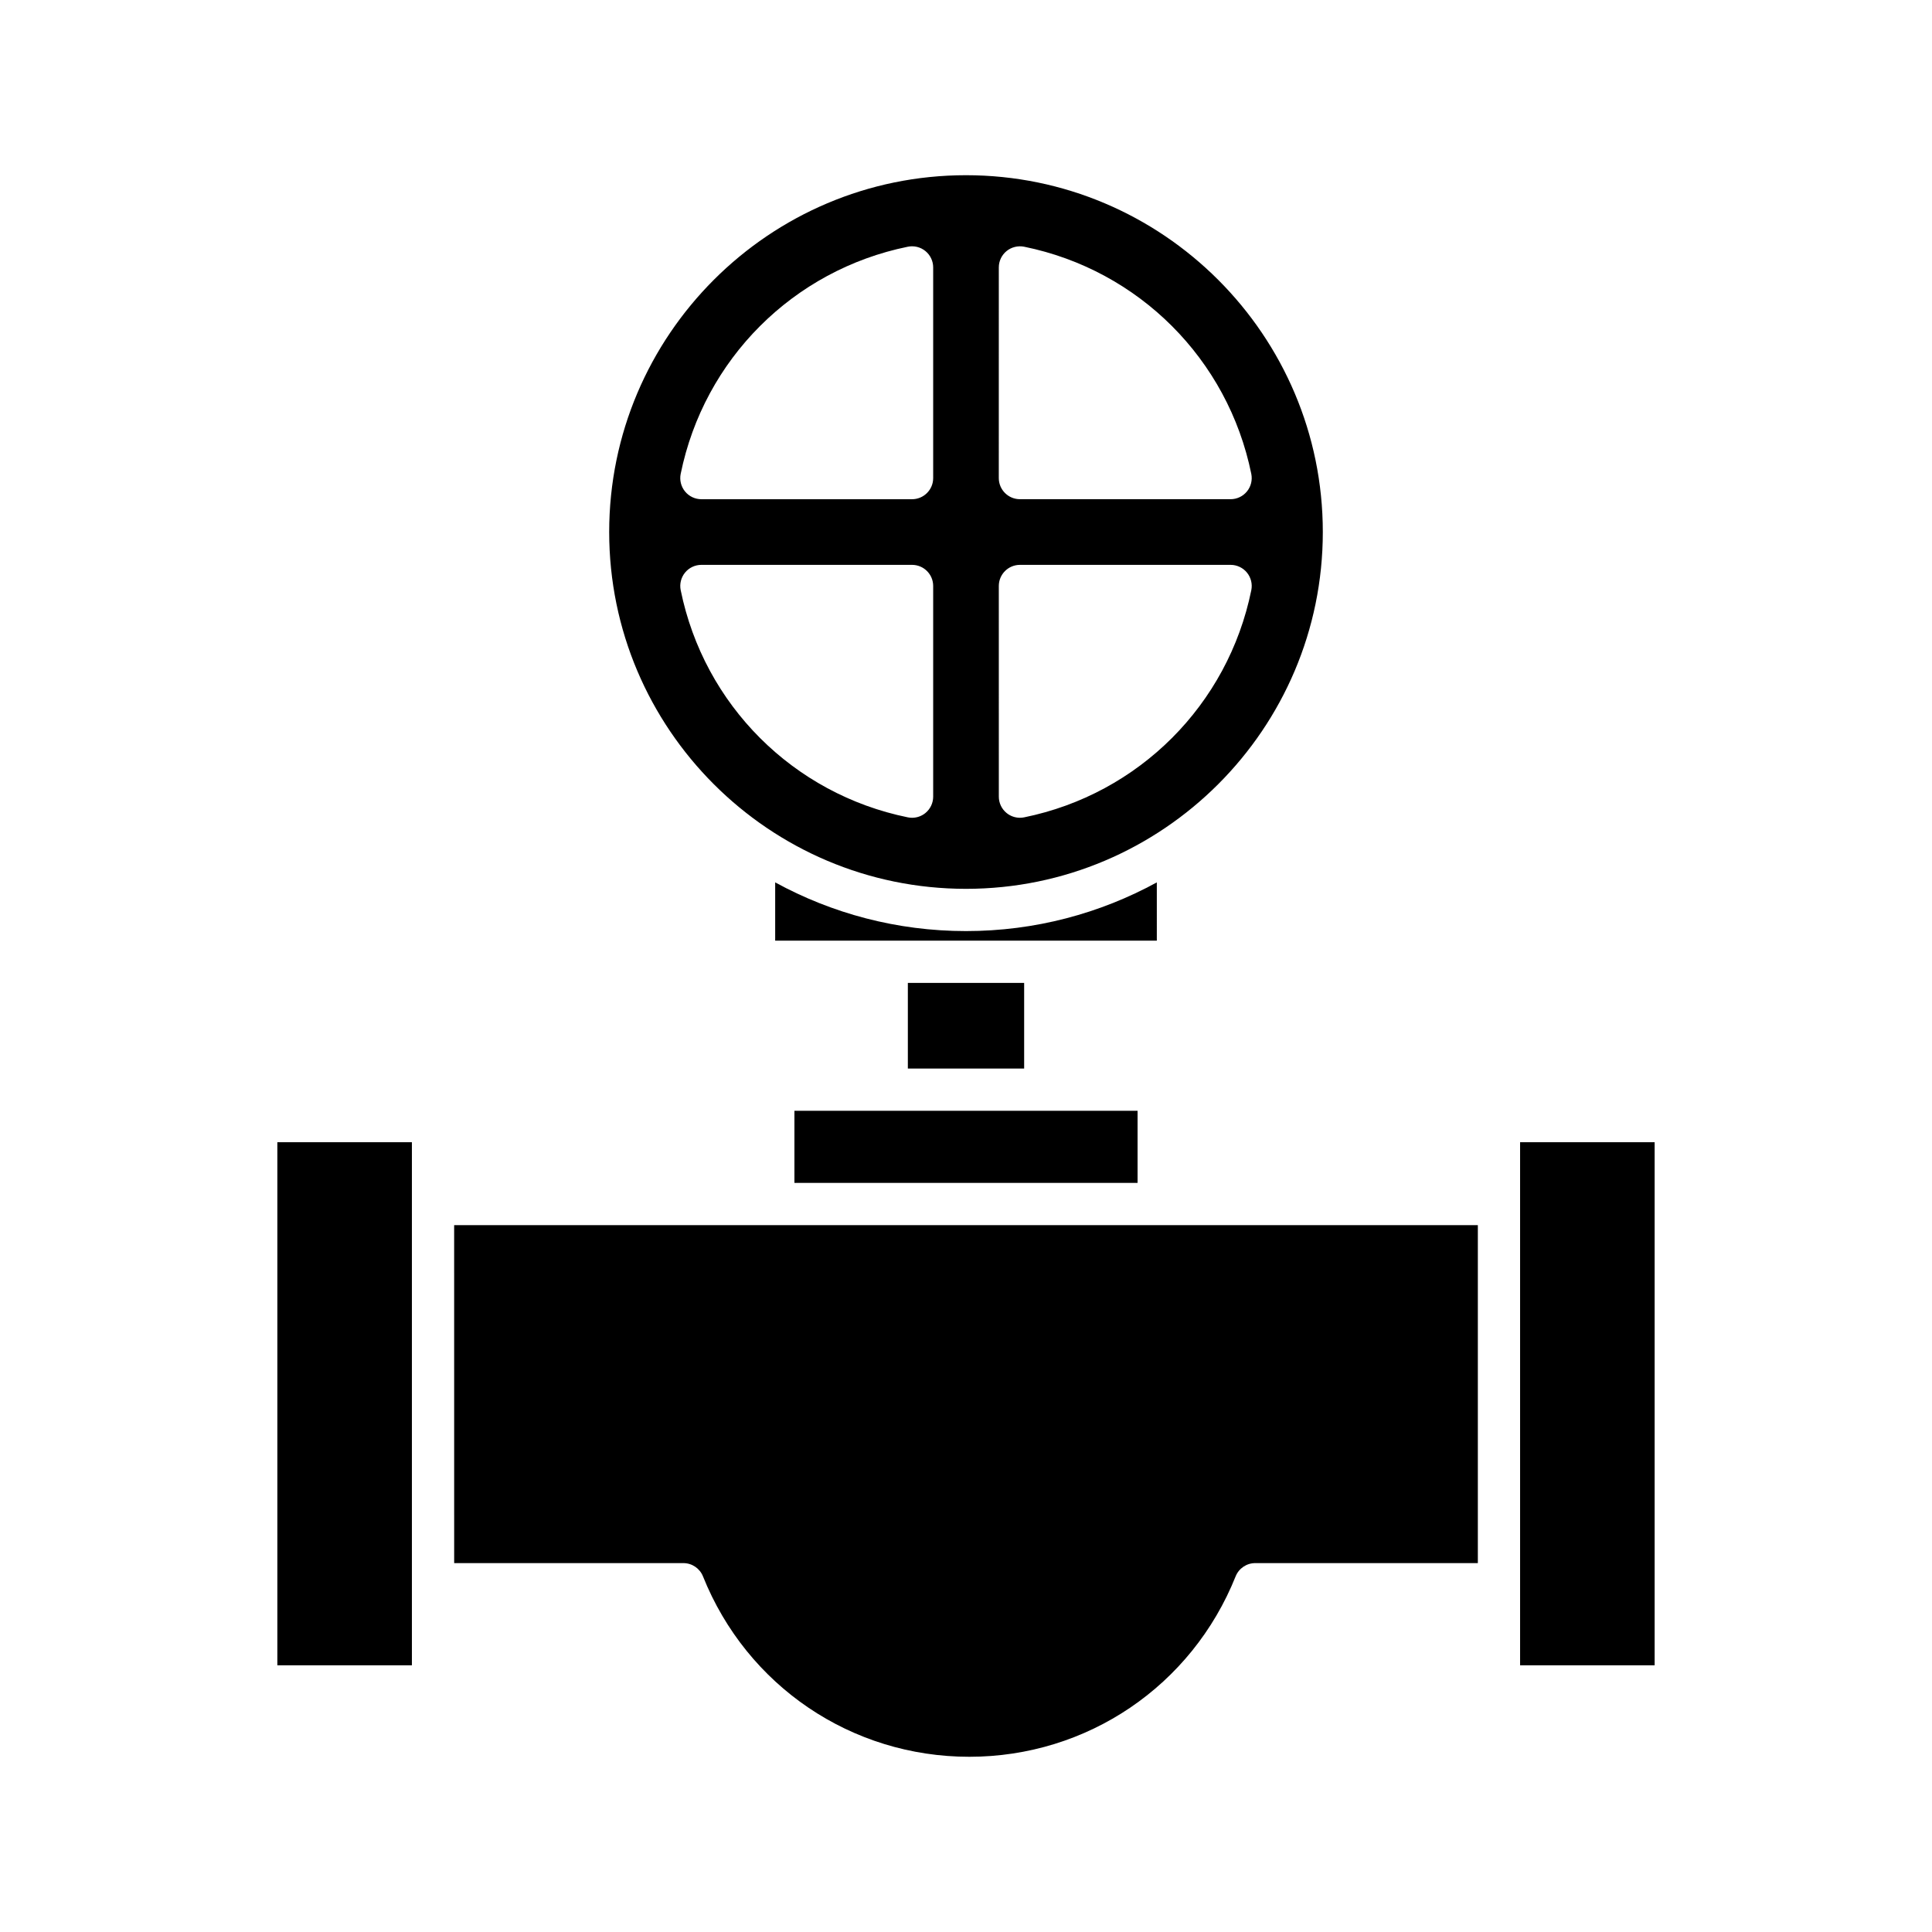
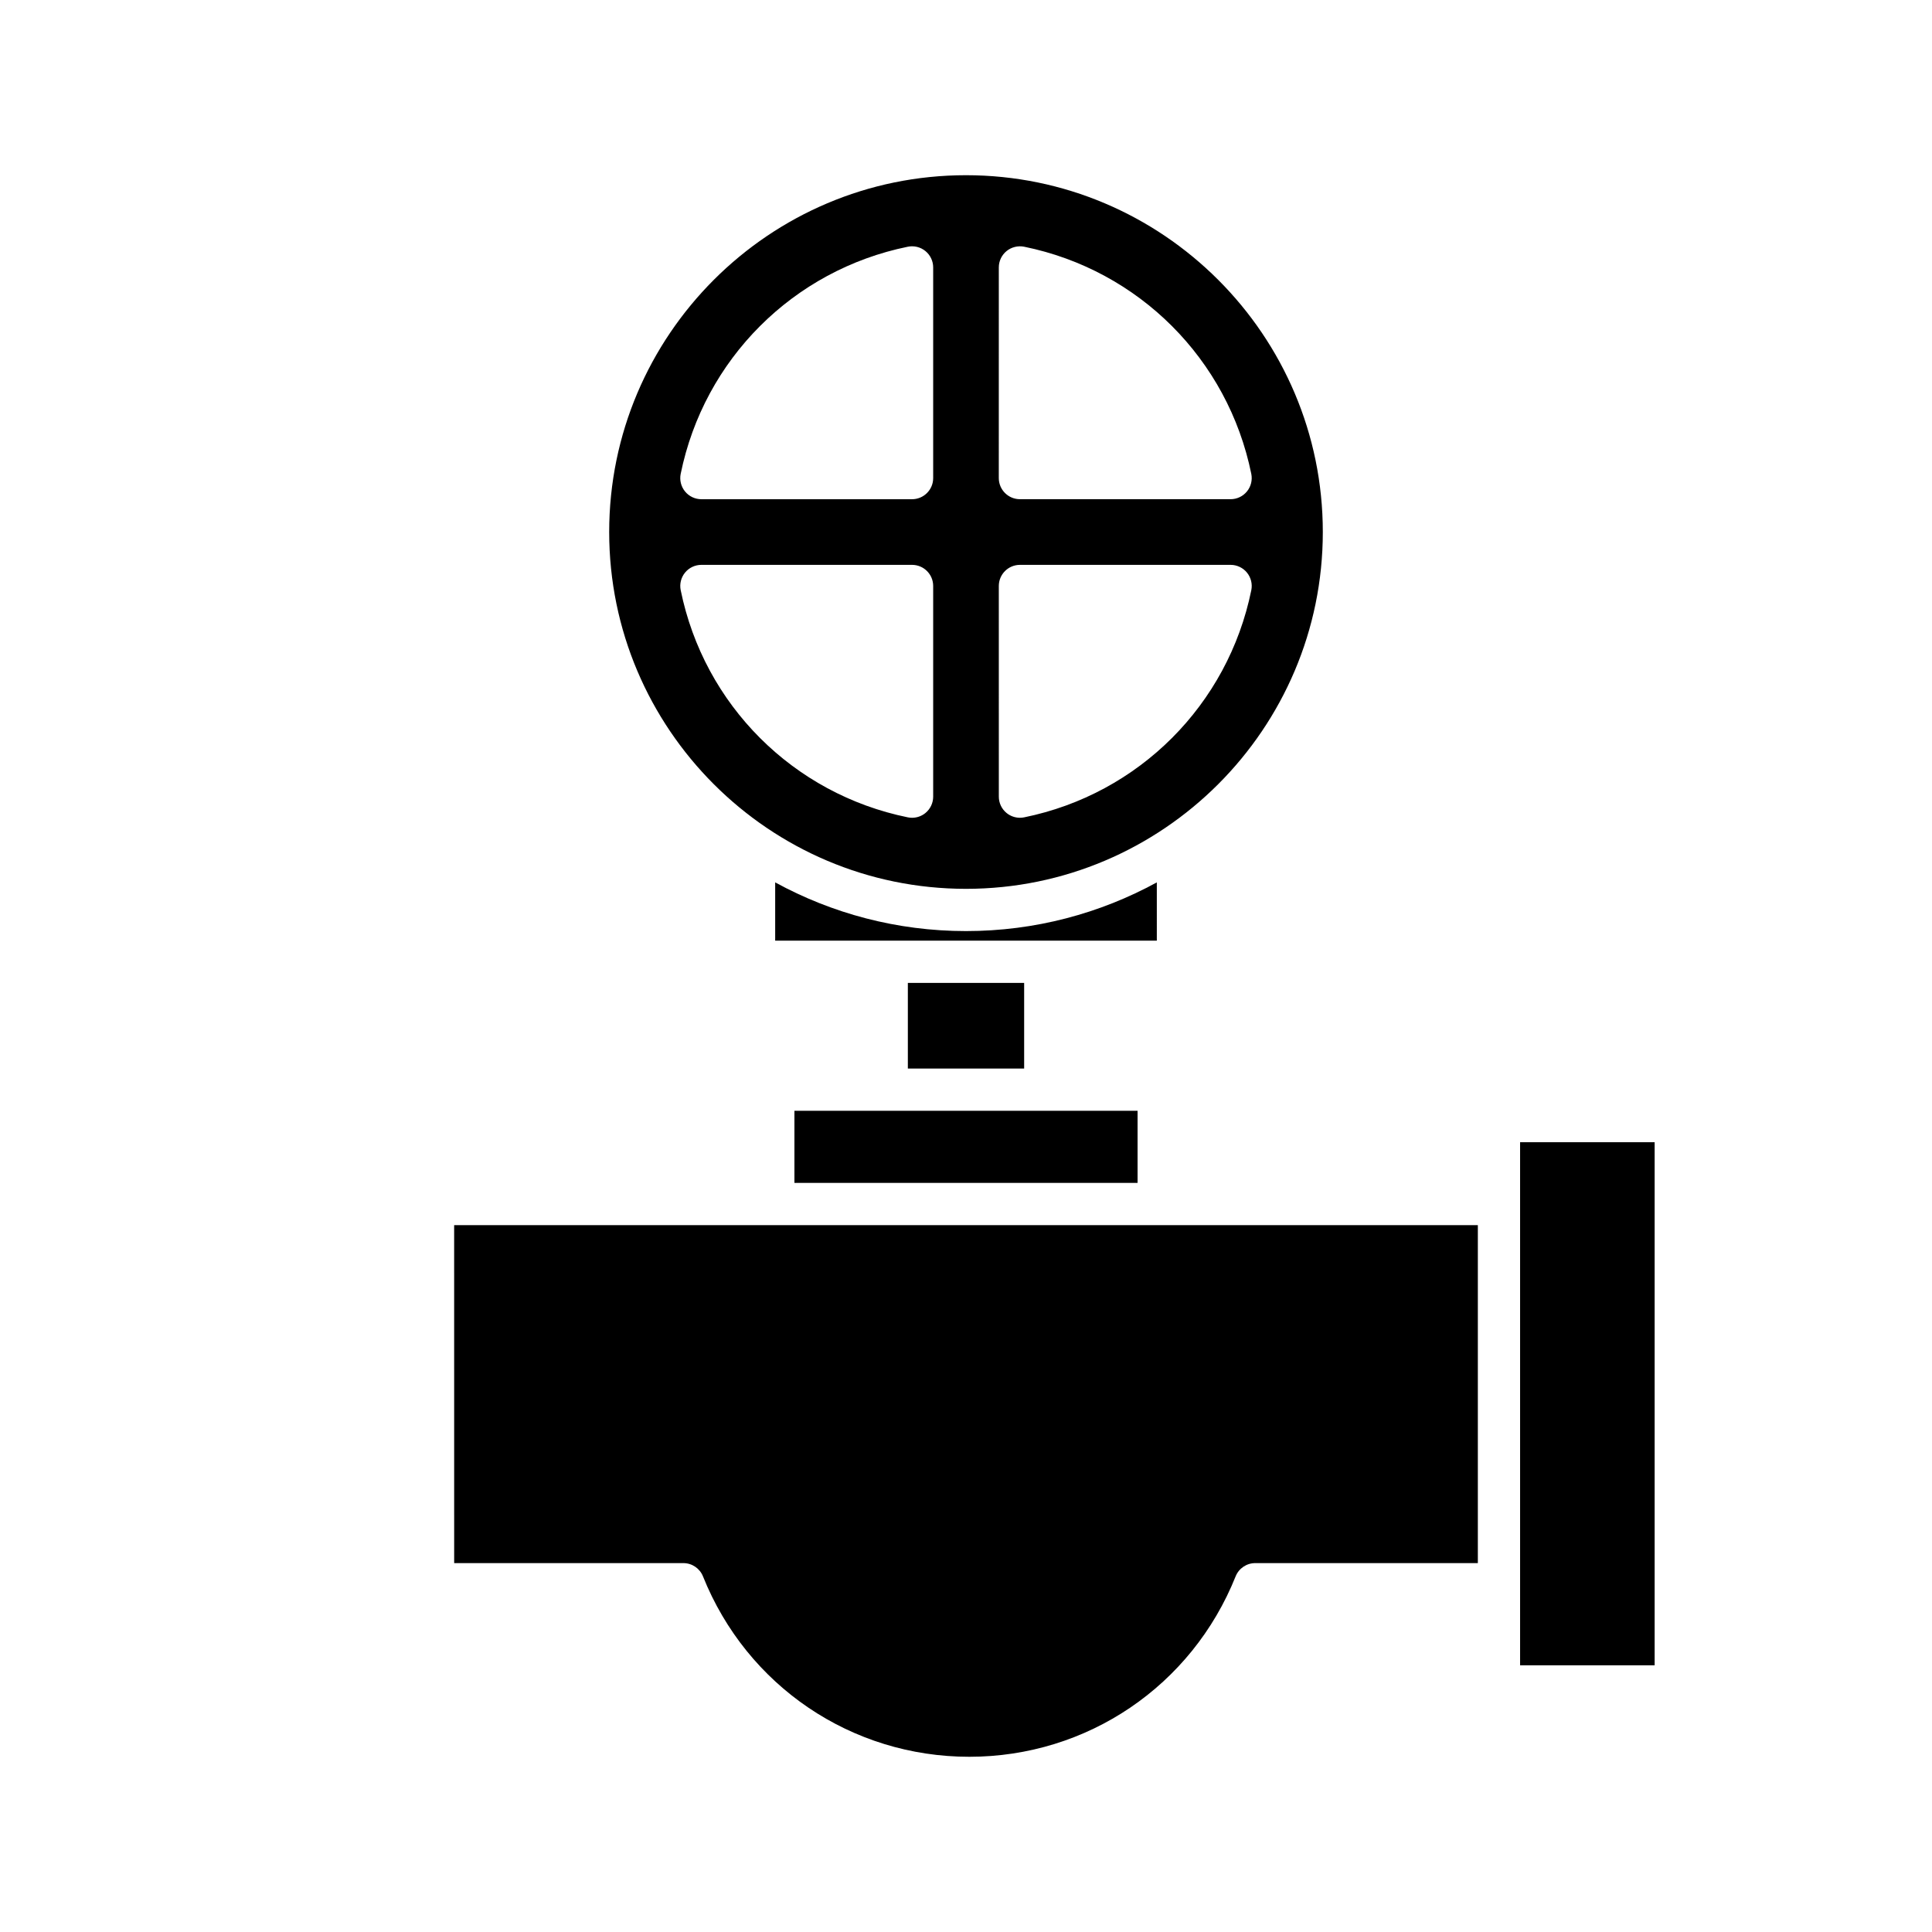
<svg xmlns="http://www.w3.org/2000/svg" fill="#000000" width="800px" height="800px" version="1.1" viewBox="144 144 512 512">
  <g>
    <path d="m546.84 446.7h35.656v138.62h-35.656z" />
-     <path d="m217.5 446.7h35.656v138.62h-35.656z" />
    <path d="m450.57 377.84c-15.031 8.219-32.262 12.906-50.57 12.906s-35.535-4.688-50.57-12.906v15.441h101.14z" />
    <path d="m384.59 404.48h30.82v22.695h-30.82z" />
    <path d="m354.53 438.37h90.938v19.109h-90.938z" />
    <path d="m264.36 558.24h60.742c2.289 0 4.344 1.391 5.195 3.516 11.641 29.043 39.348 47.809 70.578 47.809 31.234 0 58.938-18.766 70.578-47.809 0.852-2.125 2.906-3.516 5.195-3.516h58.996v-89.566h-271.29z" />
    <path d="m400 379.55c52.141 0 94.559-42.418 94.559-94.559 0-52.141-42.418-94.559-94.559-94.559-52.137 0-94.559 42.418-94.559 94.559 0 52.141 42.418 94.559 94.559 94.559zm8.695-164.68c0-1.68 0.754-3.273 2.055-4.336 1.305-1.062 3.023-1.473 4.656-1.152 30.383 6.188 54.012 29.816 60.199 60.199 0.332 1.645-0.086 3.356-1.152 4.656-1.062 1.301-2.652 2.055-4.336 2.055h-55.828c-3.09 0-5.598-2.508-5.598-5.598zm0 84.422c0-3.09 2.508-5.598 5.598-5.598h55.828c1.68 0 3.273 0.754 4.336 2.055 1.062 1.301 1.484 3.012 1.152 4.656-6.188 30.383-29.816 54.012-60.199 60.199-0.367 0.074-0.742 0.113-1.113 0.113-1.281 0-2.535-0.441-3.543-1.262-1.301-1.062-2.055-2.652-2.055-4.336zm-24.105-89.91c1.633-0.332 3.356 0.086 4.656 1.152 1.301 1.062 2.055 2.652 2.055 4.336v55.828c0 3.09-2.508 5.598-5.598 5.598h-55.828c-1.68 0-3.273-0.754-4.336-2.055s-1.484-3.012-1.152-4.656c6.188-30.387 29.816-54.016 60.203-60.203zm-59.051 86.367c1.062-1.301 2.652-2.055 4.336-2.055h55.828c3.094 0 5.598 2.508 5.598 5.598v55.828c0 1.68-0.754 3.273-2.055 4.336-1.008 0.824-2.262 1.262-3.543 1.262-0.371 0-0.746-0.039-1.113-0.113-30.383-6.188-54.012-29.816-60.199-60.199-0.336-1.645 0.086-3.356 1.148-4.656z" />
  </g>
</svg>